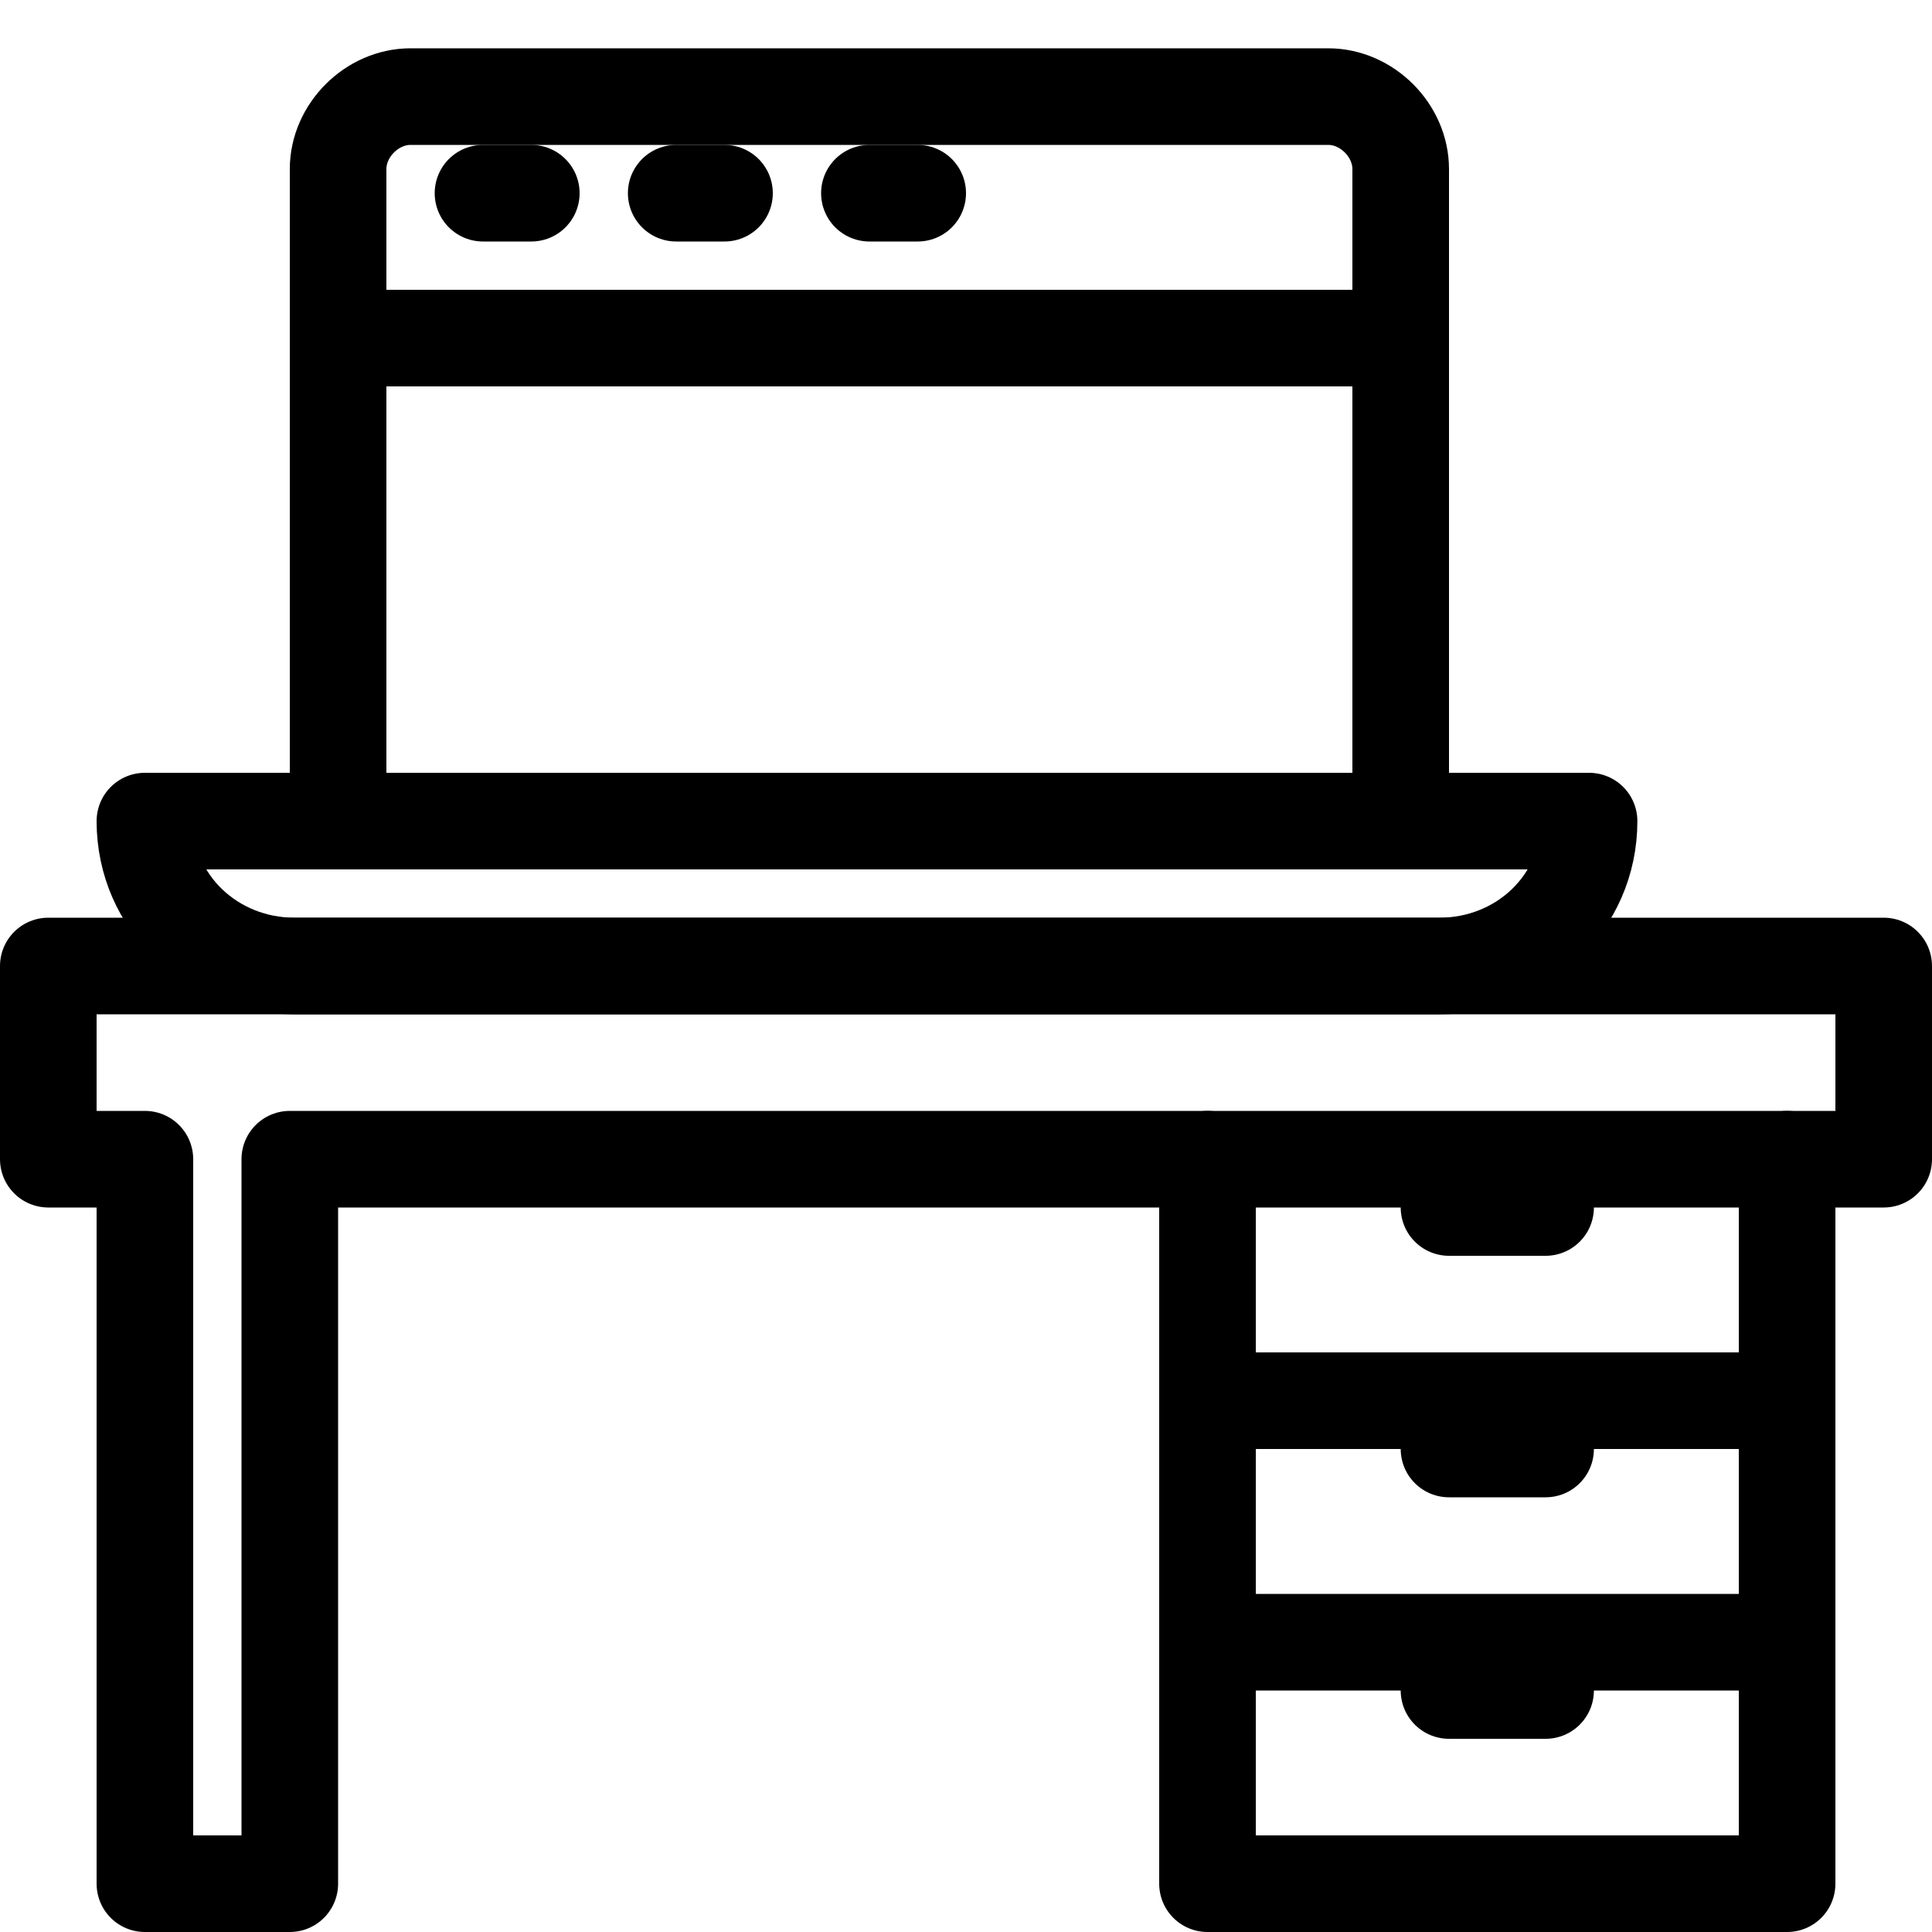
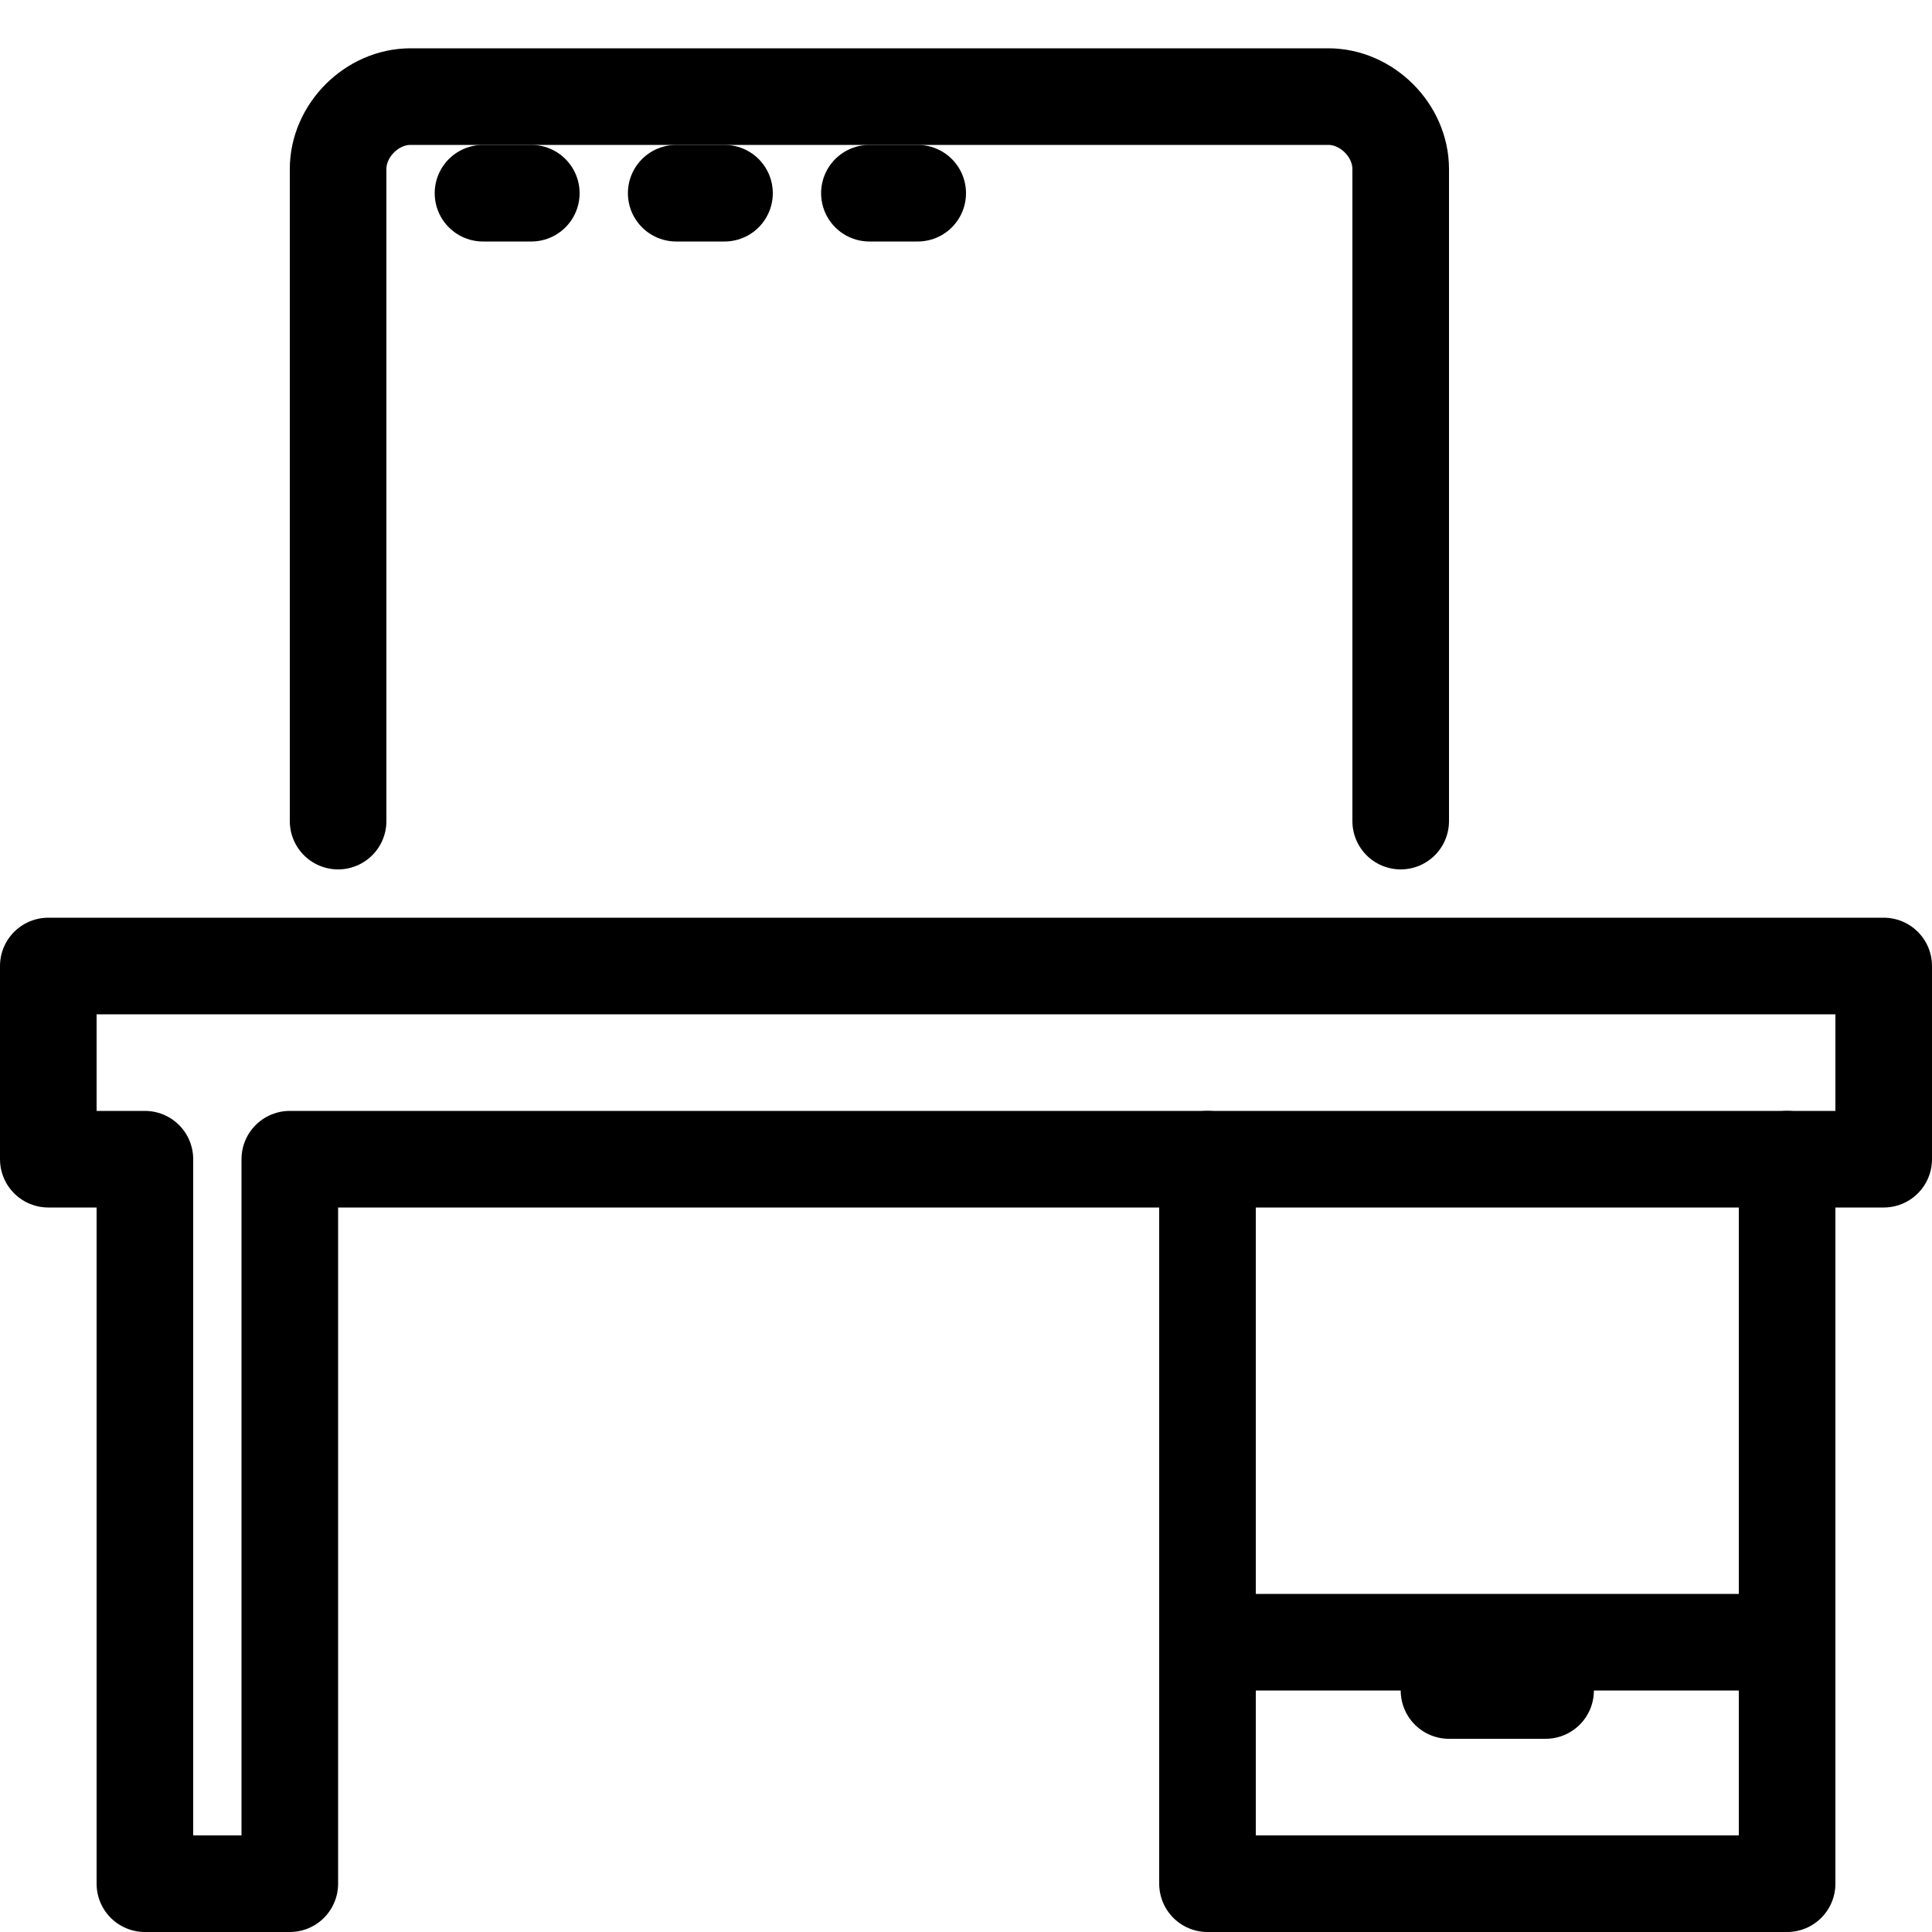
<svg xmlns="http://www.w3.org/2000/svg" viewBox="0 0 40 40" style="enable-background:new 0 0 40 40;">
  <defs>
    <style type="text/css">
	.st0{fill:none;stroke:currentcolor;stroke-width:2;stroke-linecap:round;stroke-linejoin:round;stroke-miterlimit:10;}
	.st1{fill:currentcolor;}
</style>
  </defs>
  <g>
    <g>
      <path class="st0" d="M29,17V3.5C29,2.7,28.3,2,27.5,2h-19C7.7,2,7,2.7,7,3.5V17" />
-       <line class="st0" x1="7" y1="7" x2="29" y2="7" />
-       <path class="st0" d="M3,17c0,1.7,1.4,3,3.1,3h23.7c1.7,0,3.1-1.3,3.1-3H3z" />
      <polygon class="st0" points="1,20 1,24 3,24 3,39 6,39 6,24 25,24 25,39 37,39 37,24 39,24 39,20 &#09;&#09;&#09;" />
      <line class="st0" x1="25" y1="24" x2="37" y2="24" />
-       <line class="st0" x1="25" y1="29" x2="37" y2="29" />
      <line class="st0" x1="25" y1="34" x2="37" y2="34" />
-       <line class="st0" x1="30" y1="25" x2="32" y2="25" />
      <line class="st0" x1="30" y1="35" x2="32" y2="35" />
-       <line class="st0" x1="30" y1="30" x2="32" y2="30" />
      <line class="st0" x1="10" y1="4" x2="11" y2="4" />
      <line class="st0" x1="14" y1="4" x2="15" y2="4" />
      <line class="st0" x1="18" y1="4" x2="19" y2="4" />
    </g>
  </g>
</svg>